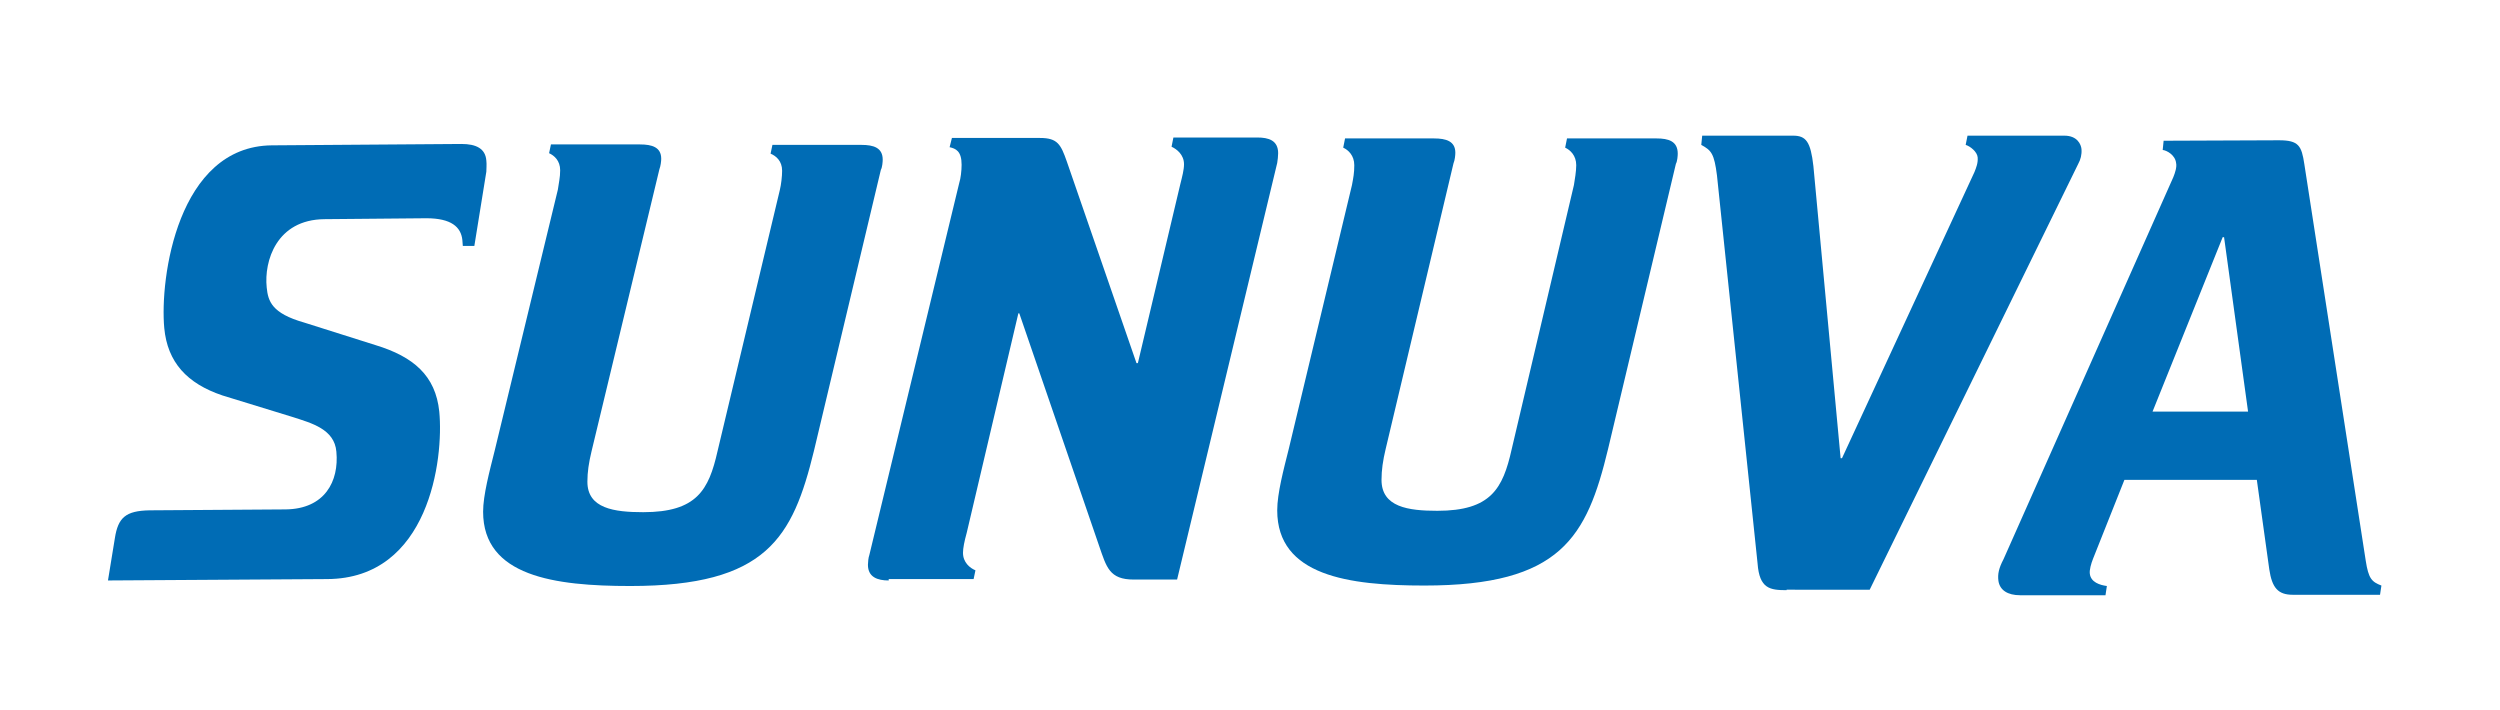
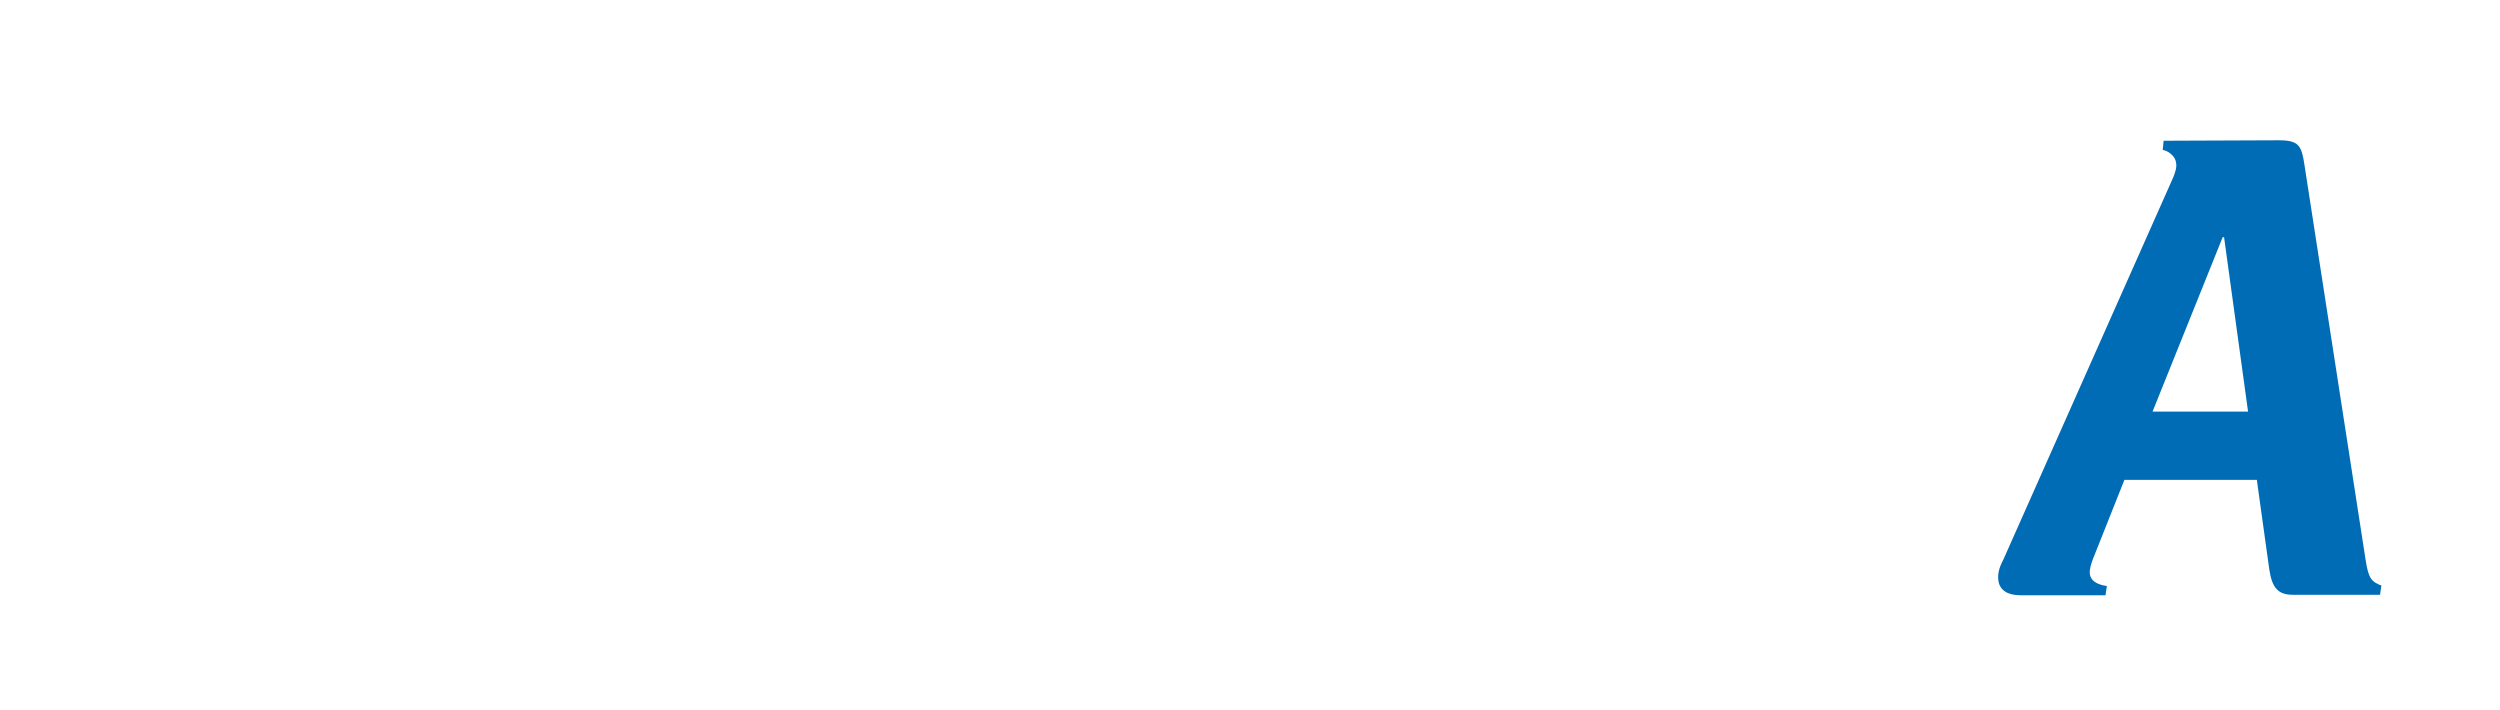
<svg xmlns="http://www.w3.org/2000/svg" version="1.1" id="Layer_1" x="0px" y="0px" viewBox="0 0 541.8 153.8" style="enable-background:new 0 0 541.8 153.8;" xml:space="preserve">
  <style type="text/css">
	.st0{fill:#006CB5;}
</style>
  <g>
-     <path class="st0" d="M100,31.2c3.2,0,5.2,1,5.4,3.6c0.1,0.9,0,1.7,0,2.4l-2.6,16.1l-2.5,0l-0.1-1.3c-0.3-2.8-2.4-4.7-7.8-4.7   l-22.1,0.2c-10.4,0.1-13.1,9.1-12.5,14.8c0.3,3,1.1,5.6,8.1,7.6l15.5,4.9c8.2,2.5,13,6.6,13.8,14.4c1,10.3-2.2,36.2-24.3,36.3   l-47.5,0.3l1.5-9.2c0.7-4.4,2.3-5.9,7.5-6l29.5-0.2c8.5-0.1,11.6-6.1,11-12.5c-0.4-4.9-5.4-6.2-9.4-7.5l-15.3-4.7   c-7.7-2.6-11.9-7.2-12.6-14.6c-1-10.8,2.9-39.4,23.3-39.6L100,31.2z" />
-     <path class="st0" d="M176.4,97.7c-4.6,18.8-10.2,29.3-39.8,29.3c-16.4,0-31.9-2.1-31.9-16.1c0-3.6,1.4-8.8,2.5-13.2l13.7-56.6   c0.2-1.5,0.5-2.6,0.5-4.2c0-2.1-1.3-3.2-2.4-3.7l0.4-1.9h19.3c2.6,0,4.6,0.6,4.6,3.1c0,0.5-0.1,1.5-0.4,2.3l-14.7,61.1   c-0.6,2.5-0.9,4.5-0.9,6.6c0,5.8,5.8,6.6,12.1,6.6c11.6,0,14.2-4.8,16.1-13.2l13.5-56.6c0.3-1.2,0.5-3,0.5-4.2   c0-2.1-1.3-3.2-2.5-3.7l0.4-1.9h19.3c2.6,0,4.6,0.6,4.6,3.2c0,0.5-0.1,1.7-0.4,2.2L176.4,97.7z" />
-     <path class="st0" d="M192.6,125.8c-2.4,0-4.5-0.7-4.5-3.4c0-0.5,0.1-1.6,0.3-2.1l19.5-80.7c0.3-0.9,0.5-2.6,0.5-3.9   c0-3-1.3-3.5-2.6-3.8l0.5-2h19.1c3.8,0,4.5,1.4,5.8,5.1l15.1,43.7h0.3l9.2-38.8c0.4-1.6,0.8-3.1,0.8-4.3c0-2.1-1.6-3.3-2.7-3.8   l0.4-2h18.2c2.4,0,4.5,0.6,4.5,3.4c0,0.5-0.1,1.6-0.2,2.1l-21.7,90.3h-9.4c-5.3,0-5.9-2.7-7.5-7.3l-17.3-50.4h-0.2l-11.2,47.6   c-0.5,1.8-0.8,3.3-0.8,4.3c0,2.1,1.5,3.3,2.7,3.8l-0.4,1.9H192.6z" />
-     <path class="st0" d="M348.5,97.3c-4.6,19.1-10.2,29.6-39.8,29.6c-16.4,0-31.9-2.1-31.9-16.3c0-3.7,1.4-8.9,2.5-13.3L293,40.1   c0.3-1.6,0.5-2.6,0.5-4.3c0-2.1-1.3-3.3-2.4-3.8l0.4-2h19.3c2.6,0,4.6,0.6,4.6,3.1c0,0.5-0.1,1.6-0.4,2.3l-14.7,61.9   c-0.6,2.5-0.9,4.6-0.9,6.7c0,5.9,5.8,6.7,12.1,6.7c11.6,0,14.2-4.8,16.1-13.3l13.5-57.3c0.2-1.2,0.5-3,0.5-4.3   c0-2.1-1.3-3.3-2.4-3.8l0.4-2H359c2.6,0,4.6,0.6,4.6,3.3c0,0.5-0.1,1.7-0.4,2.2L348.5,97.3z" />
-     <path class="st0" d="M387.2,127.9c-3.6,0-5.9-0.3-6.3-5.8L372.1,38c-0.6-4.7-1.2-5.4-3.4-6.6l0.2-2h19.7c2.8,0,3.8,1.3,4.4,6.6   l5.9,63.3h0.3l28.7-62c0.4-1,0.8-2,0.7-3.2c-0.1-1.2-1.6-2.4-2.6-2.7l0.4-2h21c2.8,0,3.6,1.9,3.7,2.9c0.1,1.2-0.2,2.3-0.7,3.2   l-45.2,92.3H387.2z" />
    <path class="st0" d="M437.8,129c-2.7,0-4.4-1.1-4.7-3.1c-0.2-1.5,0.1-2.8,1.1-4.7L471,38.4c0.4-1,0.8-2.2,0.6-3.1   c-0.2-1.7-2-2.7-2.9-2.8l0.2-2l25-0.1c4.3,0,4.9,1.2,5.5,5.2l13.3,85.9c0.6,3.9,1.3,4.6,3.4,5.4l-0.3,2l-18.9,0   c-3.2,0-4.5-1.5-5.1-5.5l-2.7-19.4l-28.7,0l-6.8,17.1c-0.4,1-0.8,2.4-0.7,3.2c0.2,1.9,2.2,2.5,3.7,2.7l-0.3,2L437.8,129z    M466.5,89.2l20.7,0L482,51.4h-0.3L466.5,89.2z" />
  </g>
</svg>